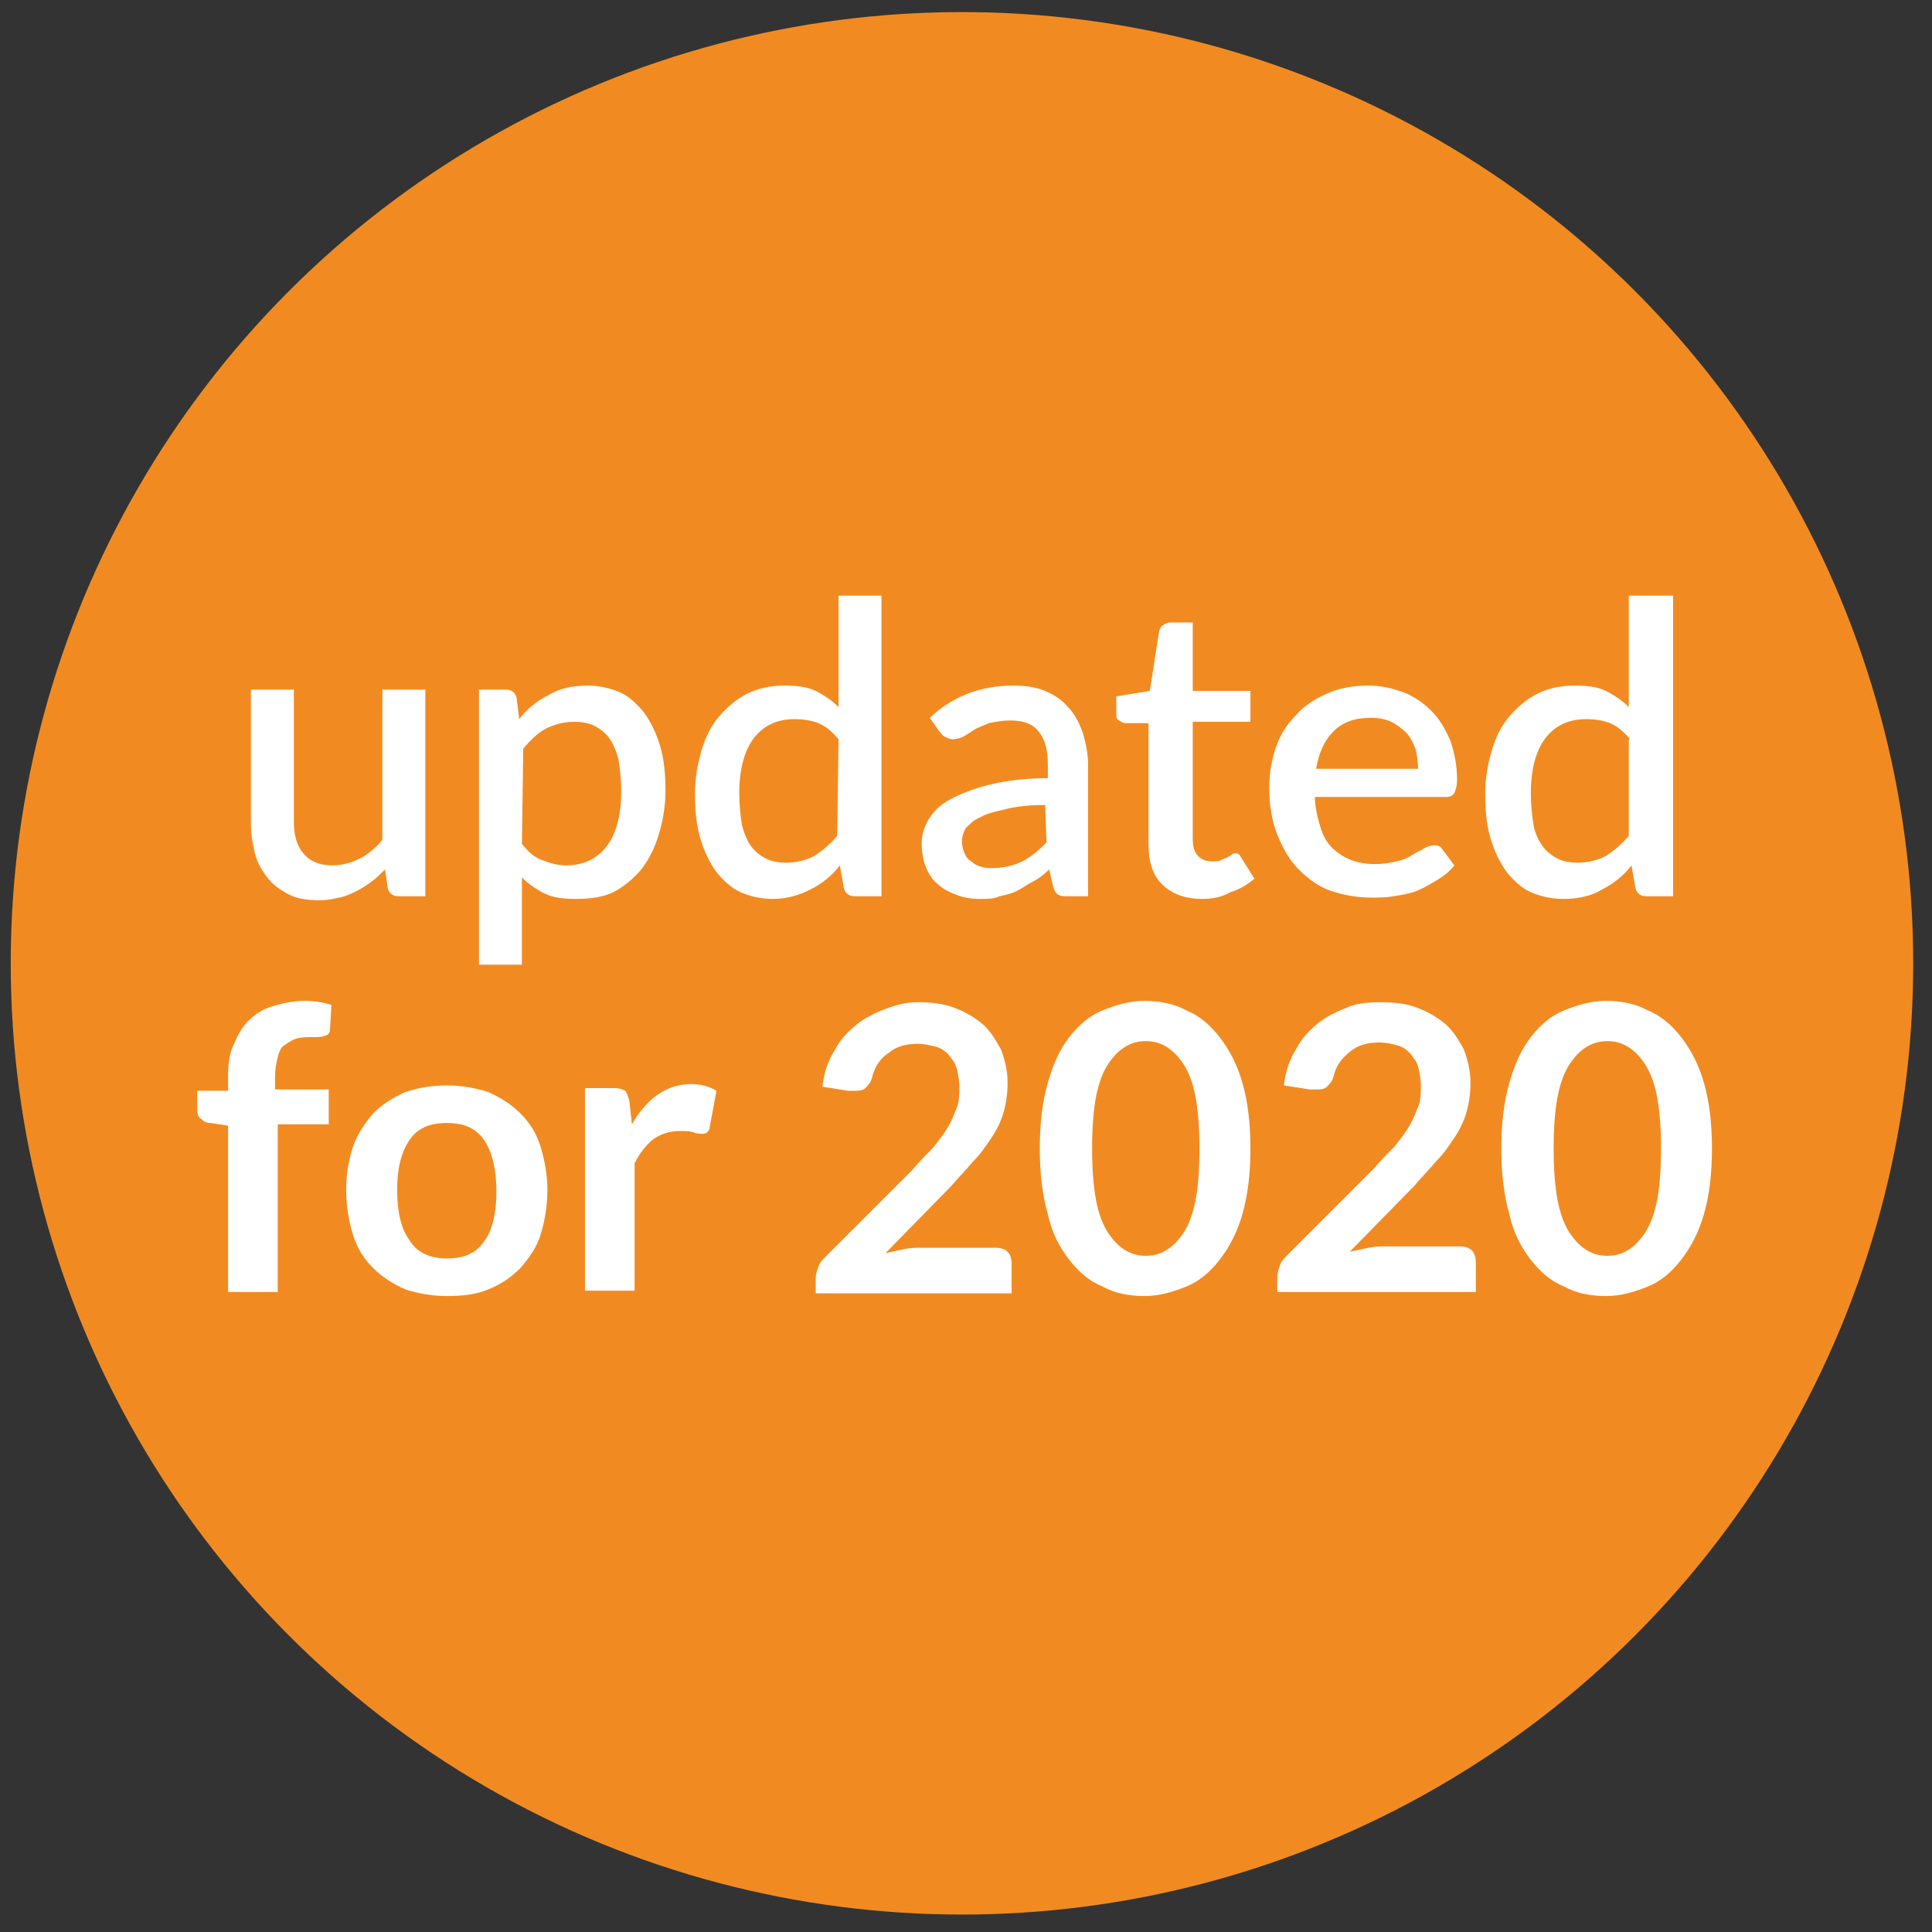
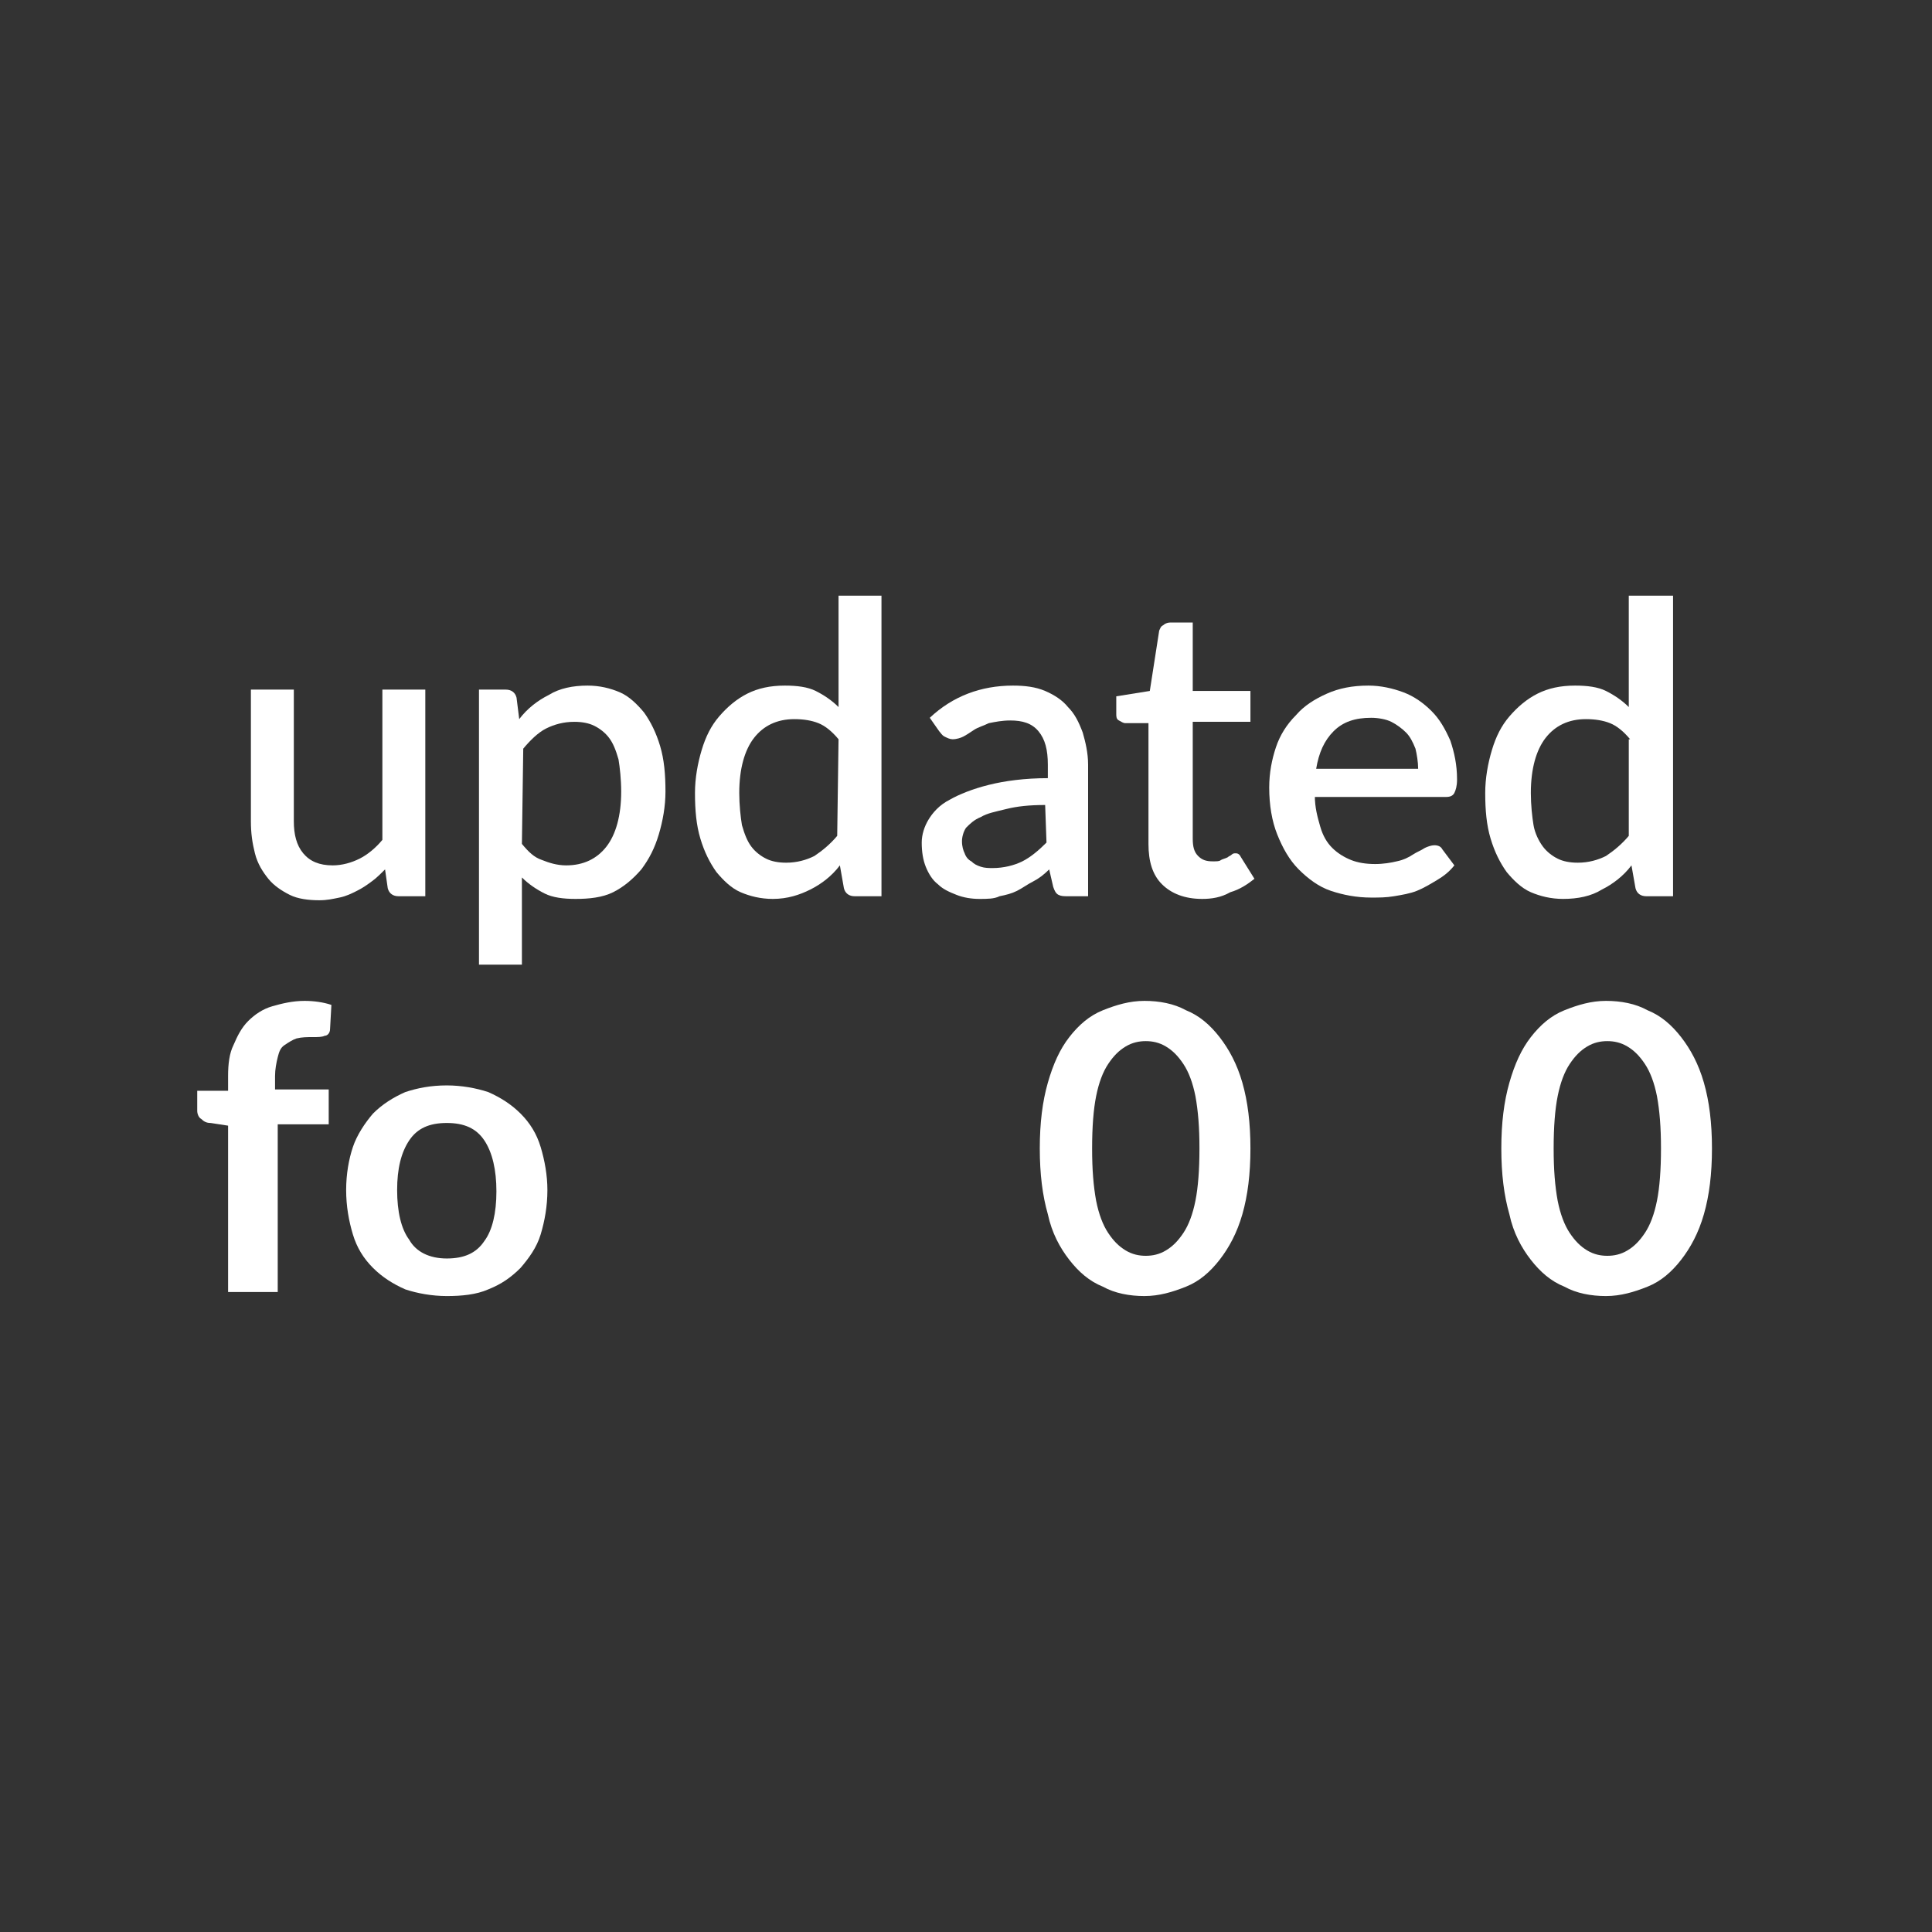
<svg xmlns="http://www.w3.org/2000/svg" version="1.1" id="Layer_1" x="0px" y="0px" viewBox="0 0 144 144" style="enable-background:new 0 0 144 144;" xml:space="preserve">
  <rect x="0" y="0" width="144" height="144" fill="#333333" stroke="none" />
  <style type="text/css">
	.st0{fill:#F18B21;}
	.st1{enable-background:new    ;}
	.st2{fill:#FFFFFF;}
</style>
  <g id="XMLID_1_">
-     <circle id="XMLID_27_" class="st0" cx="71.7" cy="71.8" r="70.9" />
-   </g>
+     </g>
  <g class="st1">
    <path class="st2" d="M31.7,51.4v15.4h-2c-0.4,0-0.7-0.2-0.8-0.6l-0.2-1.4c-0.3,0.3-0.7,0.7-1,0.9c-0.4,0.3-0.7,0.5-1.1,0.7   s-0.8,0.4-1.3,0.5s-0.9,0.2-1.5,0.2c-0.8,0-1.6-0.1-2.2-0.4S20.4,66,20,65.5s-0.8-1.1-1-1.9s-0.3-1.5-0.3-2.4v-9.8h3.2v9.8   c0,1,0.2,1.8,0.7,2.4c0.5,0.6,1.2,0.9,2.2,0.9c0.7,0,1.4-0.2,2-0.5c0.6-0.3,1.2-0.8,1.7-1.4V51.4H31.7z" />
    <path class="st2" d="M38.7,53.6c0.6-0.8,1.4-1.4,2.2-1.8c0.8-0.5,1.8-0.7,2.9-0.7c0.9,0,1.7,0.2,2.4,0.5s1.3,0.9,1.8,1.5   c0.5,0.7,0.9,1.5,1.2,2.5s0.4,2.1,0.4,3.4c0,1.1-0.2,2.2-0.5,3.2s-0.7,1.8-1.3,2.6c-0.6,0.7-1.3,1.3-2.1,1.7S43.9,67,42.9,67   c-0.9,0-1.7-0.1-2.3-0.4s-1.2-0.7-1.7-1.2v6.5h-3.2V51.4h2c0.4,0,0.7,0.2,0.8,0.6L38.7,53.6z M38.9,62.9c0.5,0.6,0.9,1,1.5,1.2   c0.5,0.2,1.1,0.4,1.8,0.4c1.3,0,2.3-0.5,3-1.4s1.1-2.3,1.1-4.1c0-0.9-0.1-1.8-0.2-2.4c-0.2-0.7-0.4-1.2-0.7-1.6   c-0.3-0.4-0.7-0.7-1.1-0.9c-0.4-0.2-0.9-0.3-1.5-0.3c-0.8,0-1.5,0.2-2.1,0.5s-1.2,0.9-1.7,1.5L38.9,62.9L38.9,62.9z" />
    <path class="st2" d="M65.7,44.4v22.4h-2c-0.4,0-0.7-0.2-0.8-0.6l-0.3-1.7c-0.6,0.8-1.4,1.4-2.2,1.8S58.7,67,57.6,67   c-0.9,0-1.7-0.2-2.4-0.5s-1.3-0.9-1.8-1.5c-0.5-0.7-0.9-1.5-1.2-2.5s-0.4-2.1-0.4-3.4c0-1.1,0.2-2.2,0.5-3.2s0.7-1.8,1.3-2.5   s1.3-1.3,2.1-1.7s1.7-0.6,2.8-0.6c0.9,0,1.7,0.1,2.3,0.4c0.6,0.3,1.2,0.7,1.7,1.2v-8.3H65.7z M62.5,55.1c-0.5-0.6-1-1-1.5-1.2   s-1.1-0.3-1.8-0.3c-1.3,0-2.3,0.5-3,1.4s-1.1,2.3-1.1,4.1c0,0.9,0.1,1.8,0.2,2.4c0.2,0.7,0.4,1.2,0.7,1.6c0.3,0.4,0.7,0.7,1.1,0.9   c0.4,0.2,0.9,0.3,1.5,0.3c0.8,0,1.5-0.2,2.1-0.5c0.6-0.4,1.2-0.9,1.7-1.5L62.5,55.1L62.5,55.1z" />
    <path class="st2" d="M69.3,53.5c1.7-1.6,3.8-2.4,6.2-2.4c0.9,0,1.7,0.1,2.4,0.4c0.7,0.3,1.3,0.7,1.7,1.2c0.5,0.5,0.8,1.1,1.1,1.9   c0.2,0.7,0.4,1.5,0.4,2.4v9.8h-1.5c-0.3,0-0.5,0-0.7-0.1s-0.3-0.3-0.4-0.6l-0.3-1.3c-0.4,0.4-0.8,0.7-1.2,0.9s-0.8,0.5-1.2,0.7   c-0.4,0.2-0.8,0.3-1.3,0.4C74.1,67,73.6,67,73,67s-1.2-0.1-1.7-0.3c-0.5-0.2-1-0.4-1.4-0.8c-0.4-0.3-0.7-0.8-0.9-1.3   c-0.2-0.5-0.3-1.1-0.3-1.8c0-0.6,0.2-1.2,0.5-1.7s0.8-1.1,1.6-1.5c0.7-0.4,1.7-0.8,2.9-1.1c1.2-0.3,2.7-0.5,4.4-0.5v-1   c0-1.1-0.2-1.9-0.7-2.5s-1.2-0.8-2.1-0.8c-0.6,0-1.1,0.1-1.6,0.2c-0.4,0.2-0.8,0.3-1.1,0.5c-0.3,0.2-0.6,0.4-0.8,0.5   s-0.5,0.2-0.8,0.2c-0.2,0-0.4-0.1-0.6-0.2c-0.2-0.1-0.3-0.3-0.4-0.4L69.3,53.5z M77.9,60c-1.2,0-2.1,0.1-2.9,0.3s-1.4,0.3-1.9,0.6   c-0.5,0.2-0.8,0.5-1.1,0.8c-0.2,0.3-0.3,0.7-0.3,1c0,0.4,0.1,0.7,0.2,0.9c0.1,0.3,0.3,0.5,0.5,0.6c0.2,0.2,0.4,0.3,0.7,0.4   c0.3,0.1,0.6,0.1,0.9,0.1c0.8,0,1.6-0.2,2.2-0.5c0.6-0.3,1.2-0.8,1.8-1.4L77.9,60L77.9,60z" />
    <path class="st2" d="M89.6,67c-1.3,0-2.3-0.4-3-1.1s-1-1.7-1-3v-9h-1.7c-0.2,0-0.3-0.1-0.5-0.2s-0.2-0.3-0.2-0.5v-1.3l2.5-0.4   l0.7-4.5c0.1-0.2,0.1-0.3,0.3-0.4c0.1-0.1,0.3-0.2,0.5-0.2h1.7v5.1h4.3v2.3h-4.3v8.7c0,0.6,0.1,1,0.4,1.3c0.3,0.3,0.6,0.4,1.1,0.4   c0.3,0,0.5,0,0.6-0.1c0.2-0.1,0.3-0.1,0.5-0.2c0.1-0.1,0.2-0.1,0.3-0.2c0.1-0.1,0.2-0.1,0.3-0.1c0.2,0,0.3,0.1,0.4,0.3l1,1.6   c-0.5,0.4-1.1,0.8-1.8,1C91,66.9,90.3,67,89.6,67z" />
    <path class="st2" d="M98,59.3c0,0.9,0.2,1.6,0.4,2.3s0.5,1.2,0.9,1.6c0.4,0.4,0.9,0.7,1.4,0.9c0.5,0.2,1.1,0.3,1.8,0.3   c0.6,0,1.2-0.1,1.6-0.2c0.5-0.1,0.9-0.3,1.2-0.5c0.3-0.2,0.6-0.3,0.9-0.5c0.2-0.1,0.5-0.2,0.7-0.2c0.3,0,0.5,0.1,0.6,0.3l0.9,1.2   c-0.4,0.5-0.8,0.8-1.3,1.1c-0.5,0.3-1,0.6-1.5,0.8s-1.1,0.3-1.7,0.4s-1.1,0.1-1.7,0.1c-1.1,0-2.1-0.2-3-0.5s-1.7-0.9-2.4-1.6   c-0.7-0.7-1.2-1.6-1.6-2.6s-0.6-2.2-0.6-3.5c0-1.1,0.2-2.1,0.5-3s0.8-1.7,1.5-2.4c0.6-0.7,1.4-1.2,2.3-1.6c0.9-0.4,1.9-0.6,3.1-0.6   c0.9,0,1.8,0.2,2.6,0.5s1.5,0.8,2.1,1.4s1,1.3,1.4,2.2c0.3,0.9,0.5,1.8,0.5,2.9c0,0.5-0.1,0.8-0.2,1s-0.3,0.3-0.6,0.3H98V59.3z    M105.7,57.3c0-0.5-0.1-1.1-0.2-1.5c-0.2-0.5-0.4-0.9-0.7-1.2c-0.3-0.3-0.7-0.6-1.1-0.8s-1-0.3-1.5-0.3c-1.2,0-2.1,0.3-2.8,1   c-0.7,0.7-1.1,1.6-1.3,2.8H105.7z" />
    <path class="st2" d="M124.7,44.4v22.4h-2c-0.4,0-0.7-0.2-0.8-0.6l-0.3-1.7c-0.6,0.8-1.4,1.4-2.2,1.8c-0.8,0.5-1.8,0.7-2.9,0.7   c-0.9,0-1.7-0.2-2.4-0.5c-0.7-0.3-1.3-0.9-1.8-1.5c-0.5-0.7-0.9-1.5-1.2-2.5c-0.3-1-0.4-2.1-0.4-3.4c0-1.1,0.2-2.2,0.5-3.2   s0.7-1.8,1.3-2.5c0.6-0.7,1.3-1.3,2.1-1.7c0.8-0.4,1.7-0.6,2.8-0.6c0.9,0,1.7,0.1,2.3,0.4s1.2,0.7,1.7,1.2v-8.3   C121.4,44.4,124.7,44.4,124.7,44.4z M121.5,55.1c-0.5-0.6-1-1-1.5-1.2s-1.1-0.3-1.8-0.3c-1.3,0-2.3,0.5-3,1.4s-1.1,2.3-1.1,4.1   c0,0.9,0.1,1.8,0.2,2.4s0.4,1.2,0.7,1.6c0.3,0.4,0.7,0.7,1.1,0.9c0.4,0.2,0.9,0.3,1.5,0.3c0.8,0,1.5-0.2,2.1-0.5   c0.6-0.4,1.2-0.9,1.7-1.5v-7.2C121.4,55.1,121.5,55.1,121.5,55.1z" />
  </g>
  <g class="st1">
    <path class="st2" d="M17,96.3V83.9l-1.3-0.2c-0.3,0-0.5-0.1-0.7-0.3c-0.2-0.1-0.3-0.4-0.3-0.6v-1.5H17v-1.1c0-0.9,0.1-1.7,0.4-2.3   c0.3-0.7,0.6-1.3,1.1-1.8s1.1-0.9,1.8-1.1s1.5-0.4,2.4-0.4c0.7,0,1.4,0.1,2,0.3l-0.1,1.8c0,0.3-0.2,0.5-0.4,0.5   c-0.2,0.1-0.5,0.1-0.9,0.1c-0.4,0-0.8,0-1.2,0.1c-0.3,0.1-0.6,0.3-0.9,0.5s-0.4,0.5-0.5,0.9c-0.1,0.4-0.2,0.9-0.2,1.4v1h4v2.6h-3.8   v12.5H17z" />
    <path class="st2" d="M33.3,80.9c1.1,0,2.2,0.2,3.1,0.5c0.9,0.4,1.7,0.9,2.4,1.6c0.7,0.7,1.2,1.5,1.5,2.5s0.5,2.1,0.5,3.2   c0,1.2-0.2,2.3-0.5,3.3s-0.9,1.8-1.5,2.5c-0.7,0.7-1.4,1.2-2.4,1.6c-0.9,0.4-2,0.5-3.1,0.5s-2.2-0.2-3.1-0.5   c-0.9-0.4-1.7-0.9-2.4-1.6c-0.7-0.7-1.2-1.5-1.5-2.5s-0.5-2.1-0.5-3.3c0-1.2,0.2-2.3,0.5-3.2s0.9-1.8,1.5-2.5   c0.7-0.7,1.5-1.2,2.4-1.6C31.1,81.1,32.1,80.9,33.3,80.9z M33.3,93.8c1.3,0,2.2-0.4,2.8-1.3c0.6-0.8,0.9-2.1,0.9-3.7   c0-1.6-0.3-2.9-0.9-3.8s-1.5-1.3-2.8-1.3c-1.3,0-2.2,0.4-2.8,1.3c-0.6,0.9-0.9,2.1-0.9,3.7c0,1.6,0.3,2.9,0.9,3.7   C31,93.3,32,93.8,33.3,93.8z" />
-     <path class="st2" d="M43.6,96.3V81.1h2.2c0.4,0,0.6,0.1,0.8,0.2c0.1,0.1,0.2,0.4,0.3,0.7l0.2,1.8c0.5-0.9,1.2-1.7,1.9-2.2   c0.7-0.5,1.6-0.8,2.5-0.8c0.8,0,1.4,0.2,1.9,0.5l-0.5,2.7c0,0.2-0.1,0.3-0.2,0.4c-0.1,0.1-0.2,0.1-0.4,0.1c-0.1,0-0.4,0-0.6-0.1   c-0.3-0.1-0.6-0.1-1-0.1c-0.8,0-1.4,0.2-2,0.6c-0.5,0.4-1,1-1.4,1.8v9.5H43.6z" />
-     <path class="st2" d="M68.4,74.7c1,0,1.9,0.1,2.7,0.4c0.8,0.3,1.5,0.7,2.1,1.2c0.6,0.5,1,1.2,1.4,1.9c0.3,0.8,0.5,1.6,0.5,2.5   c0,0.8-0.1,1.5-0.3,2.2c-0.2,0.7-0.5,1.3-0.9,1.9s-0.8,1.2-1.4,1.8c-0.5,0.6-1.1,1.2-1.6,1.8L66,93.4c0.5-0.1,0.9-0.2,1.4-0.3   s0.9-0.1,1.3-0.1h5.5c0.4,0,0.7,0.1,0.9,0.3c0.2,0.2,0.3,0.5,0.3,0.9v2.2H60.8v-1.2c0-0.2,0.1-0.5,0.2-0.8c0.1-0.3,0.3-0.5,0.5-0.7   l6.5-6.5c0.5-0.6,1-1.1,1.5-1.6c0.4-0.5,0.8-1,1.1-1.5c0.3-0.5,0.5-1,0.7-1.5c0.2-0.5,0.2-1,0.2-1.6c0-0.5-0.1-1-0.2-1.4   s-0.4-0.7-0.6-1c-0.3-0.3-0.6-0.5-1-0.6c-0.4-0.1-0.8-0.2-1.3-0.2c-0.9,0-1.6,0.2-2.2,0.7c-0.6,0.4-1,1-1.2,1.8   c-0.1,0.4-0.3,0.6-0.5,0.8c-0.2,0.2-0.5,0.2-0.8,0.2c-0.1,0-0.3,0-0.5,0l-1.9-0.3c0.1-1,0.4-1.9,0.9-2.7c0.4-0.8,1-1.4,1.6-1.9   c0.6-0.5,1.4-0.9,2.2-1.2S67.5,74.7,68.4,74.7z" />
    <path class="st2" d="M93.2,85.6c0,1.9-0.2,3.5-0.6,4.9c-0.4,1.4-1,2.5-1.7,3.4c-0.7,0.9-1.5,1.6-2.5,2c-1,0.4-2,0.7-3.1,0.7   s-2.2-0.2-3.1-0.7c-1-0.4-1.8-1.1-2.5-2c-0.7-0.9-1.3-2-1.6-3.4c-0.4-1.4-0.6-3-0.6-4.9c0-1.9,0.2-3.5,0.6-4.9   c0.4-1.4,0.9-2.5,1.6-3.4c0.7-0.9,1.5-1.6,2.5-2c1-0.4,2-0.7,3.1-0.7s2.2,0.2,3.1,0.7c1,0.4,1.8,1.1,2.5,2c0.7,0.9,1.3,2,1.7,3.4   C93,82.1,93.2,83.7,93.2,85.6z M89.4,85.6c0-1.6-0.1-2.8-0.3-3.9c-0.2-1-0.5-1.8-0.9-2.4c-0.4-0.6-0.8-1-1.3-1.3s-1-0.4-1.5-0.4   c-0.5,0-1,0.1-1.5,0.4s-0.9,0.7-1.3,1.3c-0.4,0.6-0.7,1.4-0.9,2.4c-0.2,1-0.3,2.3-0.3,3.9c0,1.6,0.1,2.8,0.3,3.9   c0.2,1,0.5,1.8,0.9,2.4c0.4,0.6,0.8,1,1.3,1.3s1,0.4,1.5,0.4c0.5,0,1-0.1,1.5-0.4s0.9-0.7,1.3-1.3c0.4-0.6,0.7-1.4,0.9-2.4   C89.3,88.5,89.4,87.2,89.4,85.6z" />
-     <path class="st2" d="M102.9,74.7c1,0,1.9,0.1,2.7,0.4c0.8,0.3,1.5,0.7,2.1,1.2c0.6,0.5,1,1.2,1.4,1.9c0.3,0.8,0.5,1.6,0.5,2.5   c0,0.8-0.1,1.5-0.3,2.2c-0.2,0.7-0.5,1.3-0.9,1.9s-0.8,1.2-1.4,1.8c-0.5,0.6-1.1,1.2-1.6,1.8l-4.8,4.9c0.5-0.1,0.9-0.2,1.4-0.3   c0.5-0.1,0.9-0.1,1.3-0.1h5.5c0.4,0,0.7,0.1,0.9,0.3c0.2,0.2,0.3,0.5,0.3,0.9v2.2H95.2v-1.2c0-0.2,0.1-0.5,0.2-0.8   c0.1-0.3,0.3-0.5,0.5-0.7l6.5-6.5c0.5-0.6,1-1.1,1.5-1.6c0.4-0.5,0.8-1,1.1-1.5c0.3-0.5,0.5-1,0.7-1.5c0.2-0.5,0.2-1,0.2-1.6   c0-0.5-0.1-1-0.2-1.4s-0.4-0.7-0.6-1c-0.3-0.3-0.6-0.5-1-0.6c-0.4-0.1-0.8-0.2-1.3-0.2c-0.9,0-1.6,0.2-2.2,0.7s-1,1-1.2,1.8   c-0.1,0.4-0.3,0.6-0.5,0.8c-0.2,0.2-0.5,0.2-0.8,0.2c-0.1,0-0.3,0-0.5,0l-1.9-0.3c0.1-1,0.4-1.9,0.9-2.7c0.4-0.8,1-1.4,1.6-1.9   c0.6-0.5,1.4-0.9,2.2-1.2C101,74.8,101.9,74.7,102.9,74.7z" />
    <path class="st2" d="M127.6,85.6c0,1.9-0.2,3.5-0.6,4.9c-0.4,1.4-1,2.5-1.7,3.4c-0.7,0.9-1.5,1.6-2.5,2c-1,0.4-2,0.7-3.1,0.7   s-2.2-0.2-3.1-0.7c-1-0.4-1.8-1.1-2.5-2c-0.7-0.9-1.3-2-1.6-3.4c-0.4-1.4-0.6-3-0.6-4.9c0-1.9,0.2-3.5,0.6-4.9   c0.4-1.4,0.9-2.5,1.6-3.4c0.7-0.9,1.5-1.6,2.5-2c1-0.4,2-0.7,3.1-0.7s2.2,0.2,3.1,0.7c1,0.4,1.8,1.1,2.5,2c0.7,0.9,1.3,2,1.7,3.4   C127.4,82.1,127.6,83.7,127.6,85.6z M123.8,85.6c0-1.6-0.1-2.8-0.3-3.9c-0.2-1-0.5-1.8-0.9-2.4c-0.4-0.6-0.8-1-1.3-1.3   s-1-0.4-1.5-0.4c-0.5,0-1,0.1-1.5,0.4s-0.9,0.7-1.3,1.3c-0.4,0.6-0.7,1.4-0.9,2.4c-0.2,1-0.3,2.3-0.3,3.9c0,1.6,0.1,2.8,0.3,3.9   c0.2,1,0.5,1.8,0.9,2.4c0.4,0.6,0.8,1,1.3,1.3s1,0.4,1.5,0.4c0.5,0,1-0.1,1.5-0.4s0.9-0.7,1.3-1.3c0.4-0.6,0.7-1.4,0.9-2.4   C123.7,88.5,123.8,87.2,123.8,85.6z" />
  </g>
</svg>